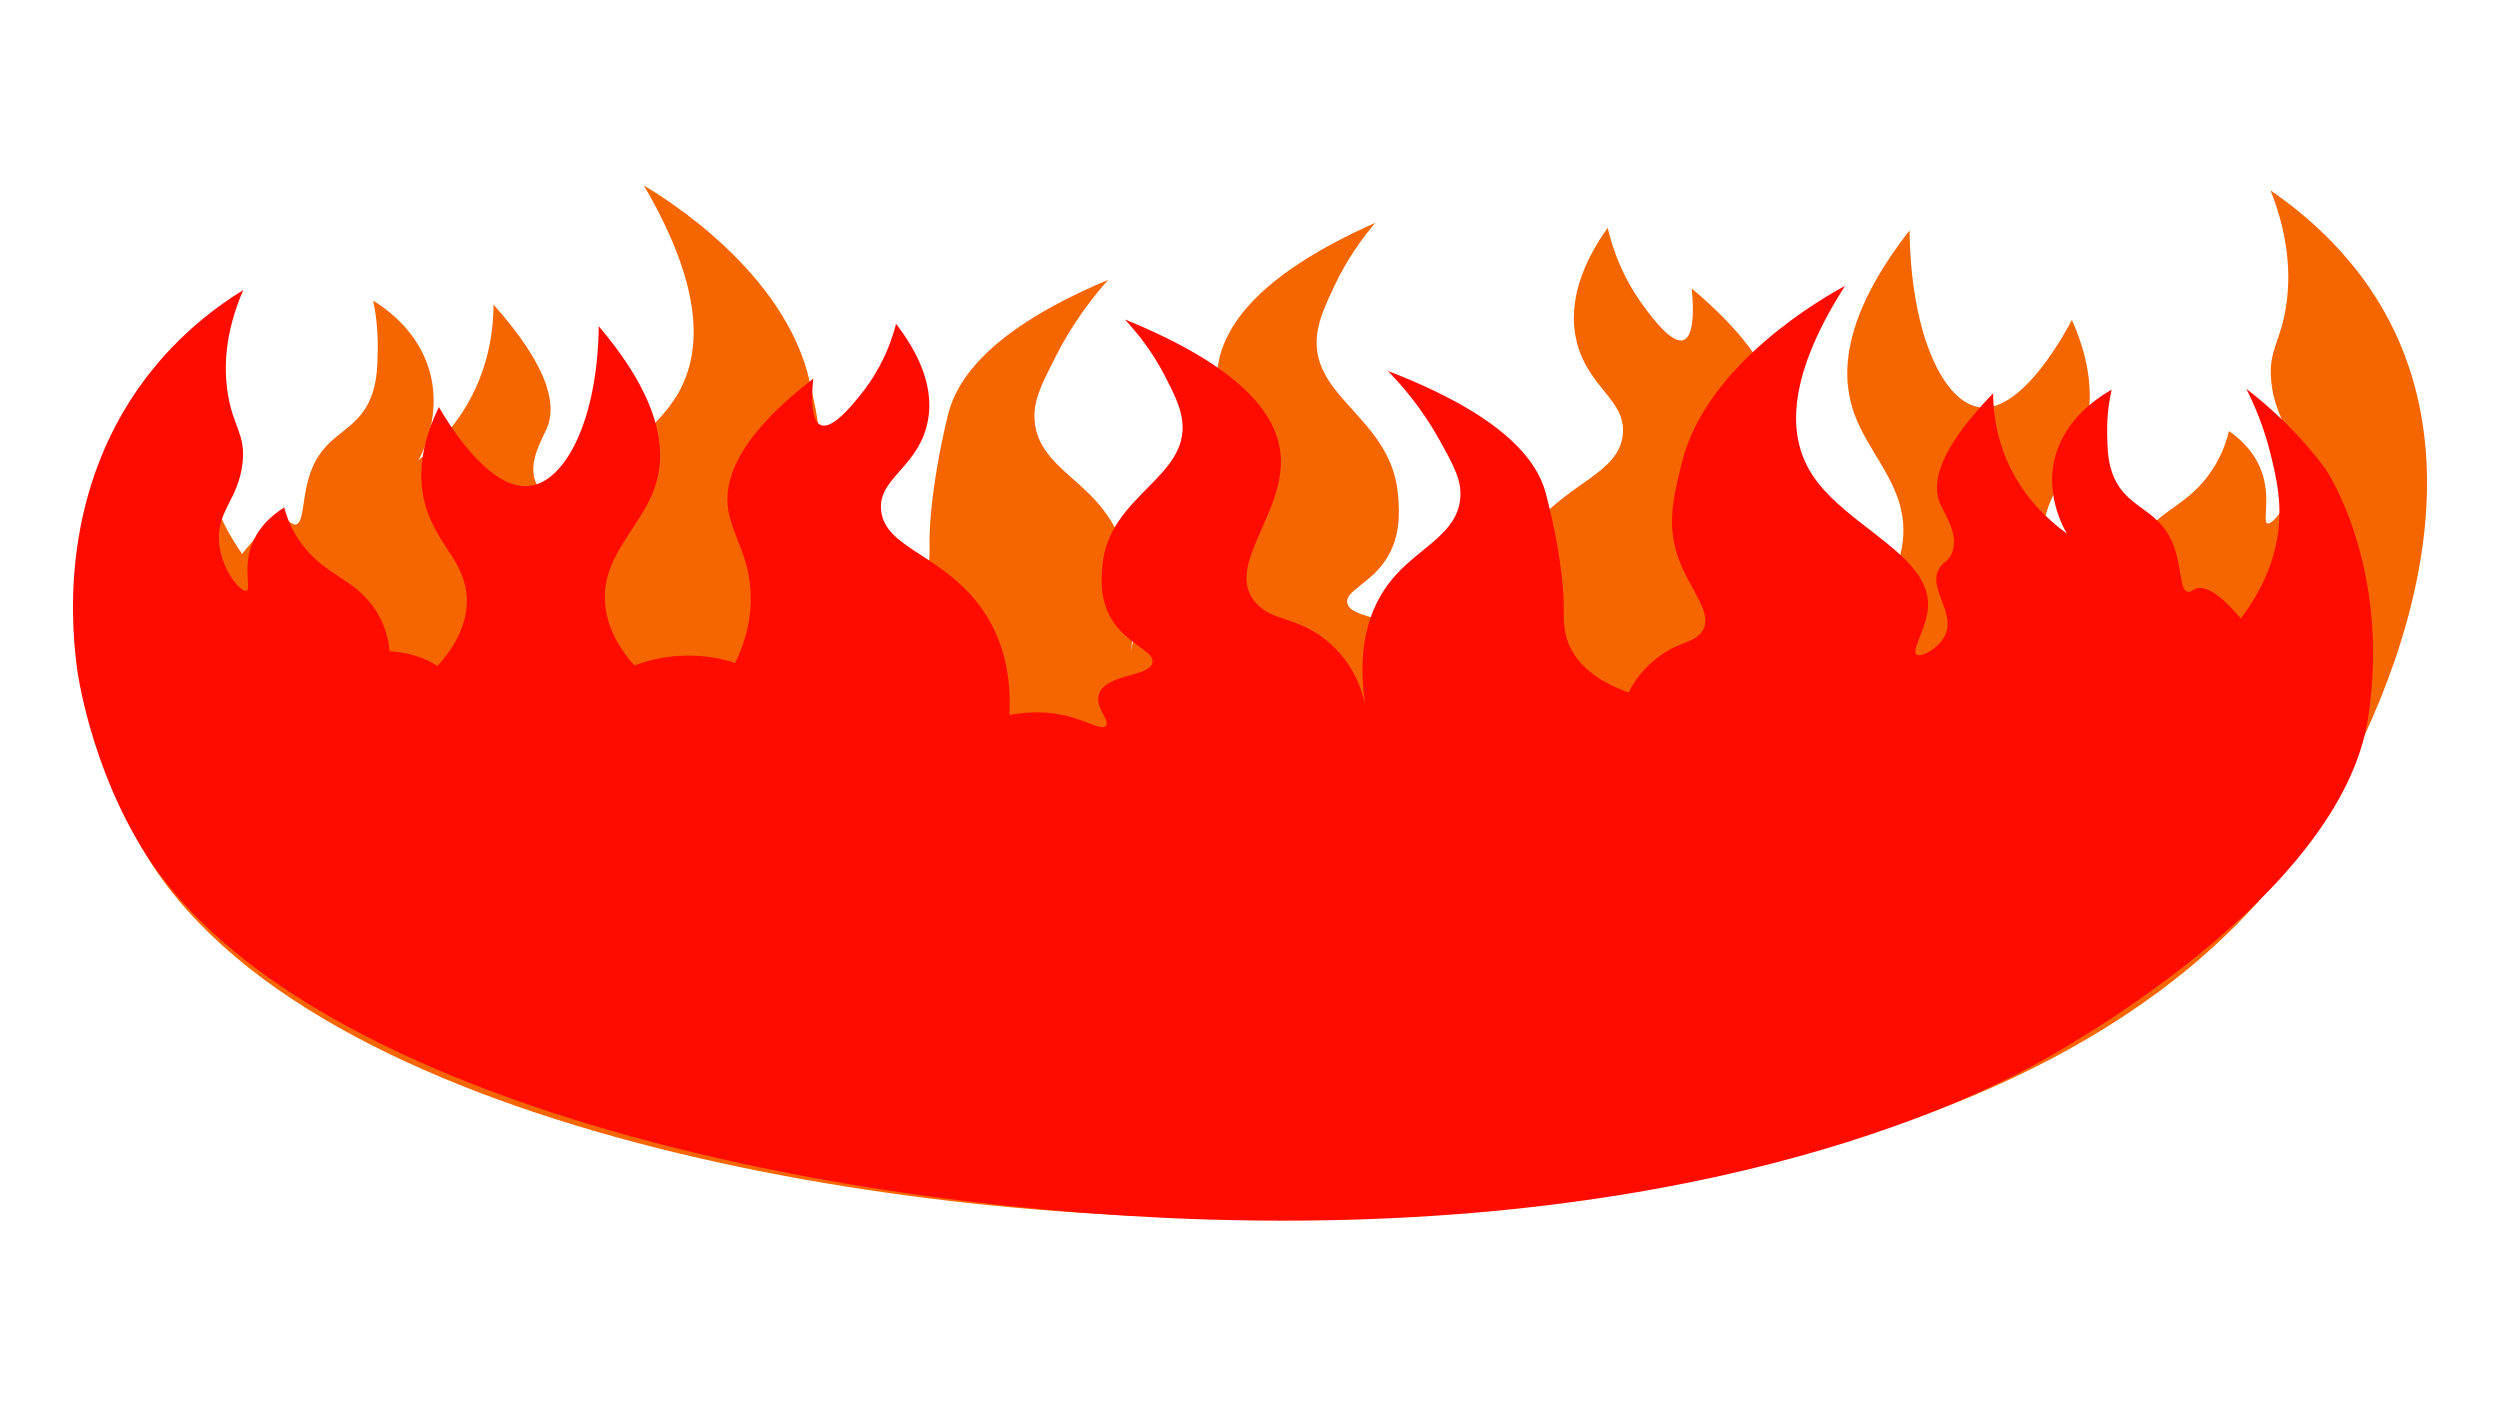
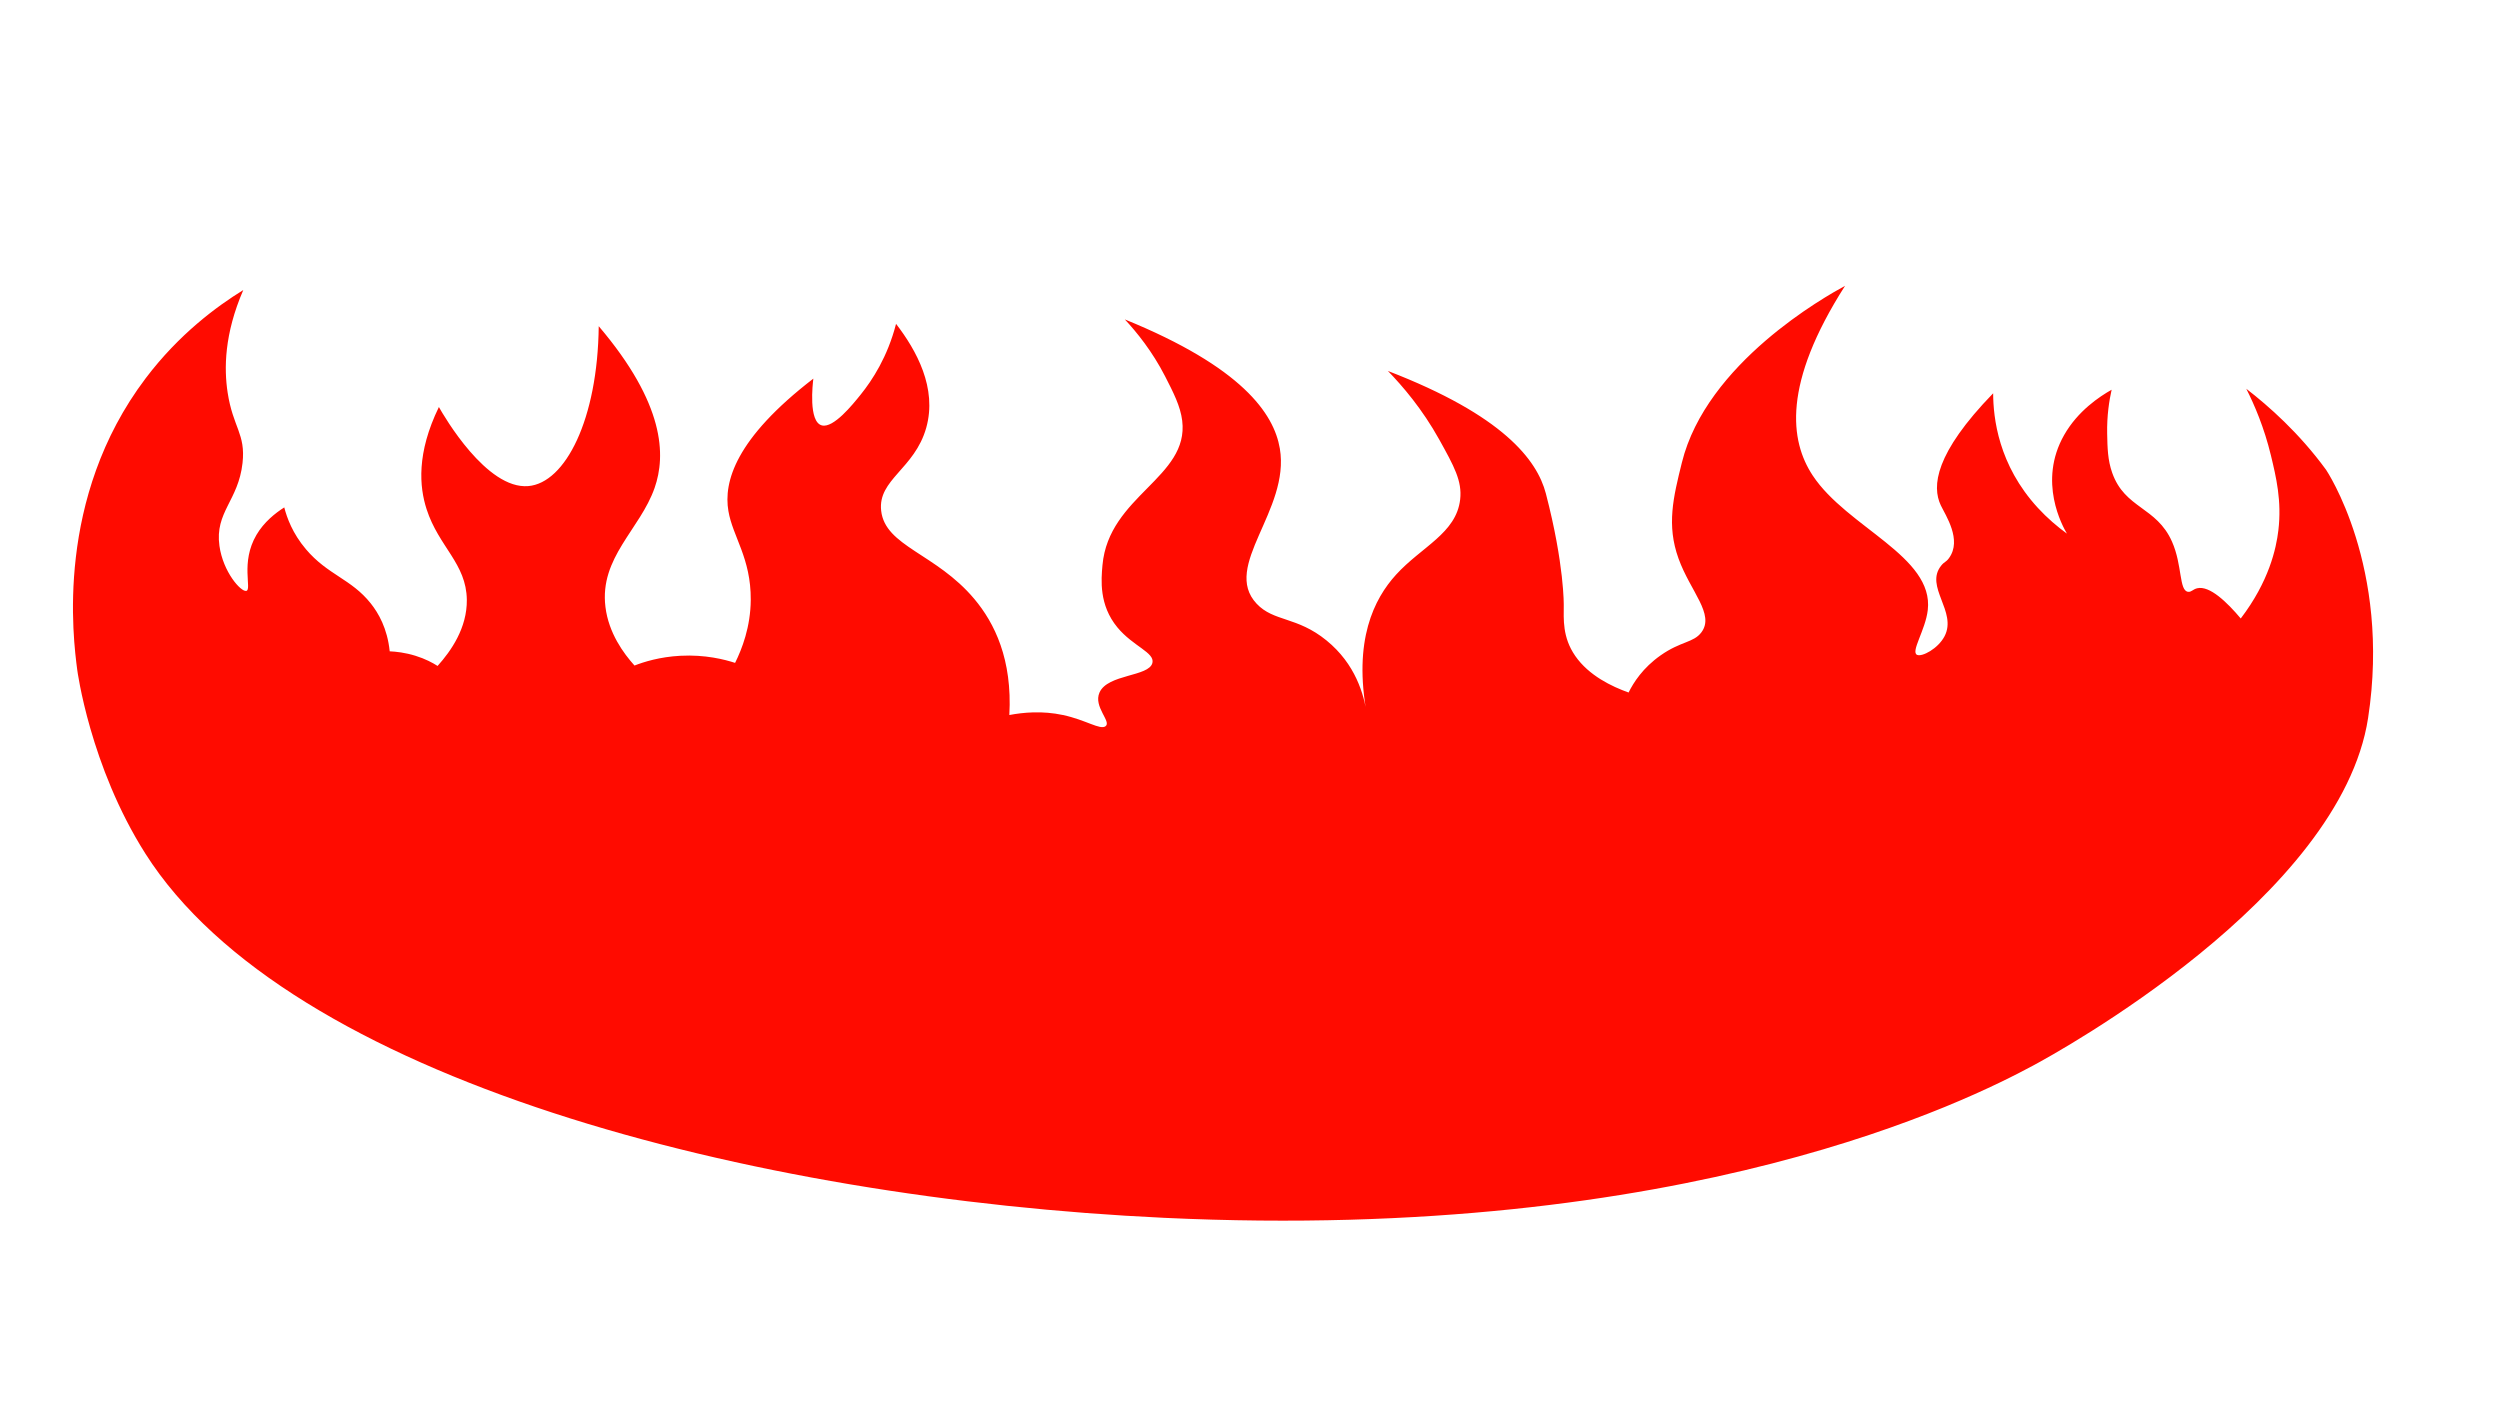
<svg xmlns="http://www.w3.org/2000/svg" id="Layer_2" viewBox="0 0 1920 1080">
  <defs>
    <style>.cls-1{fill:#ff0b00;}.cls-2{fill:#f56500;}</style>
  </defs>
-   <path class="cls-2" d="M181.57,230.17c-17.36,14.64-41.1,37.39-62.19,68.88,0,0-94.94,141.74-25.5,320.34,90.19,231.96,555.03,315.93,850.19,315.85,121.88-.03,627.97.03,826.44-288.65,10.77-15.67,167.99-251.4,49.4-425.35-24.19-35.48-53.95-59.74-76.14-75.05,14.88,37.47,15.04,66.84,12.2,87.14-4.17,29.84-14.14,35.03-11.62,59.94,3.25,32.16,21.71,41.73,18.02,70.51-2.85,22.2-16.74,39.23-20.92,38.28-4.67-1.06,4.79-24.08-7.99-47.71-5.89-10.9-14.61-18.41-21.65-23.31-2.08,8.84-6.46,22.1-16.85,35.51-17.01,21.94-35.39,25.28-50.56,46.09-5.96,8.17-12.99,21.17-14.82,40.8-4.91.24-12.04,1.08-20.05,3.78-7.75,2.61-13.52,6.03-17.29,8.66-10.52-12.74-23.07-32.34-22.81-56.25.34-30.95,21.89-44.99,31.38-77.06,5.62-19,7.96-47.53-9.59-86.88-4.02,7.75-37.18,70.27-69.74,67.24-28.85-2.68-54.11-56.56-54.92-135.99-51.7,66.29-52.42,109.93-43.59,137.5,11.31,35.31,43.09,59.2,38.36,101.24-2.51,22.3-14.15,39.52-22.67,49.86-7.34-3.12-19.71-7.38-35.74-8.31-19.45-1.13-34.69,3.2-42.72,6.04-5.34-11.77-12.07-30.51-12.2-53.64-.21-35.54,14.03-53.56,17.44-75.55,3.83-24.7-5.36-61.46-66.25-112.57.49,4.32,3.98,36.86-6.68,39.79-9.06,2.49-23.9-17.63-30.22-26.19-9.11-12.34-20.97-32.06-27.61-60.19-15.8,22.37-32.26,54.57-23.54,88.39,9.03,35,37.87,43.98,35.16,70.51-3.11,30.4-42.77,36.25-72.65,75.05-15.8,20.51-29.74,51.38-27.32,98.72-10.86-2.24-25.71-3.77-41.85,0-17.84,4.17-28.88,12.85-33.13,9.57-5.01-3.87,9.61-16.51,4.65-28.71-6.43-15.81-38.61-13.36-41.26-25.18-1.98-8.81,15.04-14.01,27.32-30.22,14.4-19.02,12.64-40.5,11.62-52.89-4.85-59.19-67.66-74.41-62.19-122.9,1.39-12.32,6.87-23.98,13.37-37.78,10.01-21.27,22.1-37.46,31.38-48.35-91.28,40.54-116.24,79.99-120.89,109.8-8.19,52.58,45.6,100.01,18.11,131.96-13.35,15.53-31.41,10.73-54.53,31.28-22.58,20.07-29.28,45.92-31.58,63.41,10.94-63.49-5.5-98.81-22.67-119.37-19.91-23.85-46.97-35.23-49.98-63.97-1.64-15.69,4.76-28.24,16.27-50.87,13.28-26.1,28.73-45.67,40.1-58.43-89.67,37.68-116.34,75.57-123.21,104.26-14.52,60.69-13.95,95.19-13.95,95.19,0,11.48,1.19,26.96-8.97,42.94-10.68,16.79-28.52,26.02-41.59,31.1-3.83-8.4-11.06-20.92-24.99-31.61-15.83-12.13-25.67-10.68-31.79-19.57-10.58-15.38,8.55-34.69,17.85-62.78,9.42-28.49,4.1-51.99-2.62-81.6-19.2-84.7-111.86-141.19-127.28-150.35,48.94,83.52,43.07,131.89,25.23,161.34-26.83,44.29-94.59,68.66-89.74,114.42,1.81,17.06,13.55,35.57,8.33,38.12-3.86,1.89-16.35-5.26-21.4-15.84-10.05-21.04,15.81-42.1,2.62-60.06-2.62-3.56-3.61-2.71-6.1-6.42-10.33-15.43,2.72-36.39,6.39-44.83,7.02-16.14,4.77-44.07-40.83-95.32-.07,20.89-4.02,60.91-34.87,97.46-7.31,8.66-15.09,15.9-22.67,21.91,3.36-6.26,22.87-44.19,2.18-83.86-10.7-20.52-27.57-32.7-37.05-38.53,1.89,9.17,3.76,22.02,3.49,37.4-.21,11.93-.39,22.34-3.92,33.24-9.92,30.63-34.51,28.72-46.64,58.55-8.23,20.26-5.33,41.87-12.64,42.69-2.49.28-3.63-2.15-6.97-3.02-9.75-2.55-23.38,11.98-34,25.69-22.02-31.48-27.65-59.37-29.35-75.05-2.71-25.04,1.76-45.28,5.81-63.59,5.27-23.85,12.92-43.14,19.18-56.66Z" />
  <path class="cls-1" d="M1725.18,298.6c17.09,13.22,40.48,33.77,61.24,62.2h0s50.11,74.35,32.27,190.65c-21.1,137.55-238.82,257-257.01,266.77-48.36,25.96-264.73,136.06-667.75,117.07-318.27-15-672.61-106.79-782.33-279.8-42.65-67.25-52.28-141.04-52.28-141.04-3.16-24.22-17.19-131.67,52.55-223.92,25.69-33.98,54.71-55.28,74.97-67.77-14.65,33.83-14.81,60.36-12.02,78.69,4.11,26.94,13.92,31.63,11.45,54.12-3.2,29.04-21.38,37.68-17.74,63.68,2.8,20.05,16.48,35.42,20.6,34.57,4.6-.96-4.72-21.74,7.86-43.08,5.8-9.84,14.39-16.63,21.32-21.05,2.05,7.98,6.36,19.96,16.6,32.07,16.75,19.82,34.84,22.83,49.79,41.62,5.87,7.38,12.79,19.12,14.59,36.84,4.84.22,11.86.97,19.74,3.41,7.64,2.36,13.31,5.44,17.03,7.82,10.36-11.5,22.72-29.21,22.46-50.8-.34-27.95-21.56-40.63-30.9-69.59-5.54-17.16-7.84-42.92,9.44-78.46,3.96,6.99,36.62,63.45,68.68,60.72,28.41-2.42,53.29-51.07,54.08-122.8,50.91,59.86,51.62,99.27,42.92,124.17-11.14,31.88-42.43,53.46-37.77,91.42,2.47,20.14,13.93,35.69,22.32,45.03,7.23-2.82,19.41-6.66,35.2-7.5,19.15-1.02,34.16,2.89,42.06,5.46,5.26-10.62,11.89-27.55,12.02-48.44.2-32.1-13.81-48.36-17.17-68.22-3.77-22.3,5.28-55.5,65.24-101.65-.48,3.9-3.92,33.29,6.58,35.93,8.92,2.25,23.54-15.92,29.76-23.65,8.97-11.14,20.65-28.95,27.18-54.35,15.56,20.2,31.77,49.28,23.18,79.82-8.89,31.61-37.3,39.72-34.62,63.68,3.06,27.45,42.12,32.73,71.54,67.77,15.56,18.52,29.28,46.4,26.9,89.15,10.69-2.03,25.31-3.41,41.21,0,17.57,3.76,28.44,11.61,32.62,8.64,4.93-3.5-9.47-14.9-4.58-25.93,6.33-14.28,38.02-12.07,40.63-22.74,1.95-7.96-14.81-12.65-26.9-27.29-14.18-17.18-12.45-36.57-11.45-47.76,4.78-53.45,66.62-67.2,61.24-110.98-1.37-11.13-6.77-21.65-13.16-34.11-9.85-19.2-21.76-33.83-30.9-43.66,89.88,36.61,114.47,72.23,119.04,99.15,8.07,47.48-44.9,90.31-17.84,119.16,13.15,14.02,30.93,9.69,53.7,28.25,22.24,18.13,28.83,41.46,31.09,57.26-10.78-57.33,5.42-89.23,22.32-107.79,19.61-21.54,46.26-31.81,49.22-57.76,1.62-14.16-4.69-25.5-16.02-45.94-13.08-23.57-28.29-41.24-39.49-52.76,88.3,34.02,114.57,68.24,121.33,94.15,14.3,54.8,13.74,85.96,13.74,85.96,0,10.37-1.18,24.34,8.83,38.77,10.51,15.16,28.09,23.49,40.96,28.09,3.77-7.59,10.89-18.89,24.61-28.54,15.58-10.95,25.28-9.64,31.31-17.67,10.42-13.89-8.42-31.32-17.57-56.69-9.28-25.73-4.03-46.95,2.58-73.68,18.91-76.49,110.15-127.5,125.33-135.77-48.19,75.42-42.41,119.1-24.85,145.69,26.42,39.99,93.14,62,88.37,103.32-1.78,15.41-13.34,32.12-8.2,34.43,3.8,1.7,16.1-4.75,21.08-14.3,9.9-19-15.57-38.02-2.58-54.24,2.58-3.22,3.56-2.44,6.01-5.8,10.17-13.93-2.68-32.86-6.3-40.48-6.92-14.58-4.7-39.8,40.2-86.08.07,18.87,3.96,55,34.34,88.01,7.2,7.82,14.86,14.36,22.32,19.78-3.31-5.65-22.52-39.9-2.15-75.73,10.54-18.53,27.15-29.53,36.48-34.79-1.86,8.28-3.7,19.88-3.43,33.77.21,10.77.39,20.18,3.86,30.02,9.77,27.66,33.98,25.93,45.93,52.87,8.11,18.29,5.25,37.81,12.45,38.55,2.46.25,3.58-1.94,6.87-2.73,9.6-2.3,23.03,10.82,33.48,23.2,21.69-28.43,27.23-53.61,28.9-67.77,2.67-22.61-1.74-40.89-5.72-57.42-5.19-21.54-12.72-38.96-18.89-51.17Z" />
</svg>